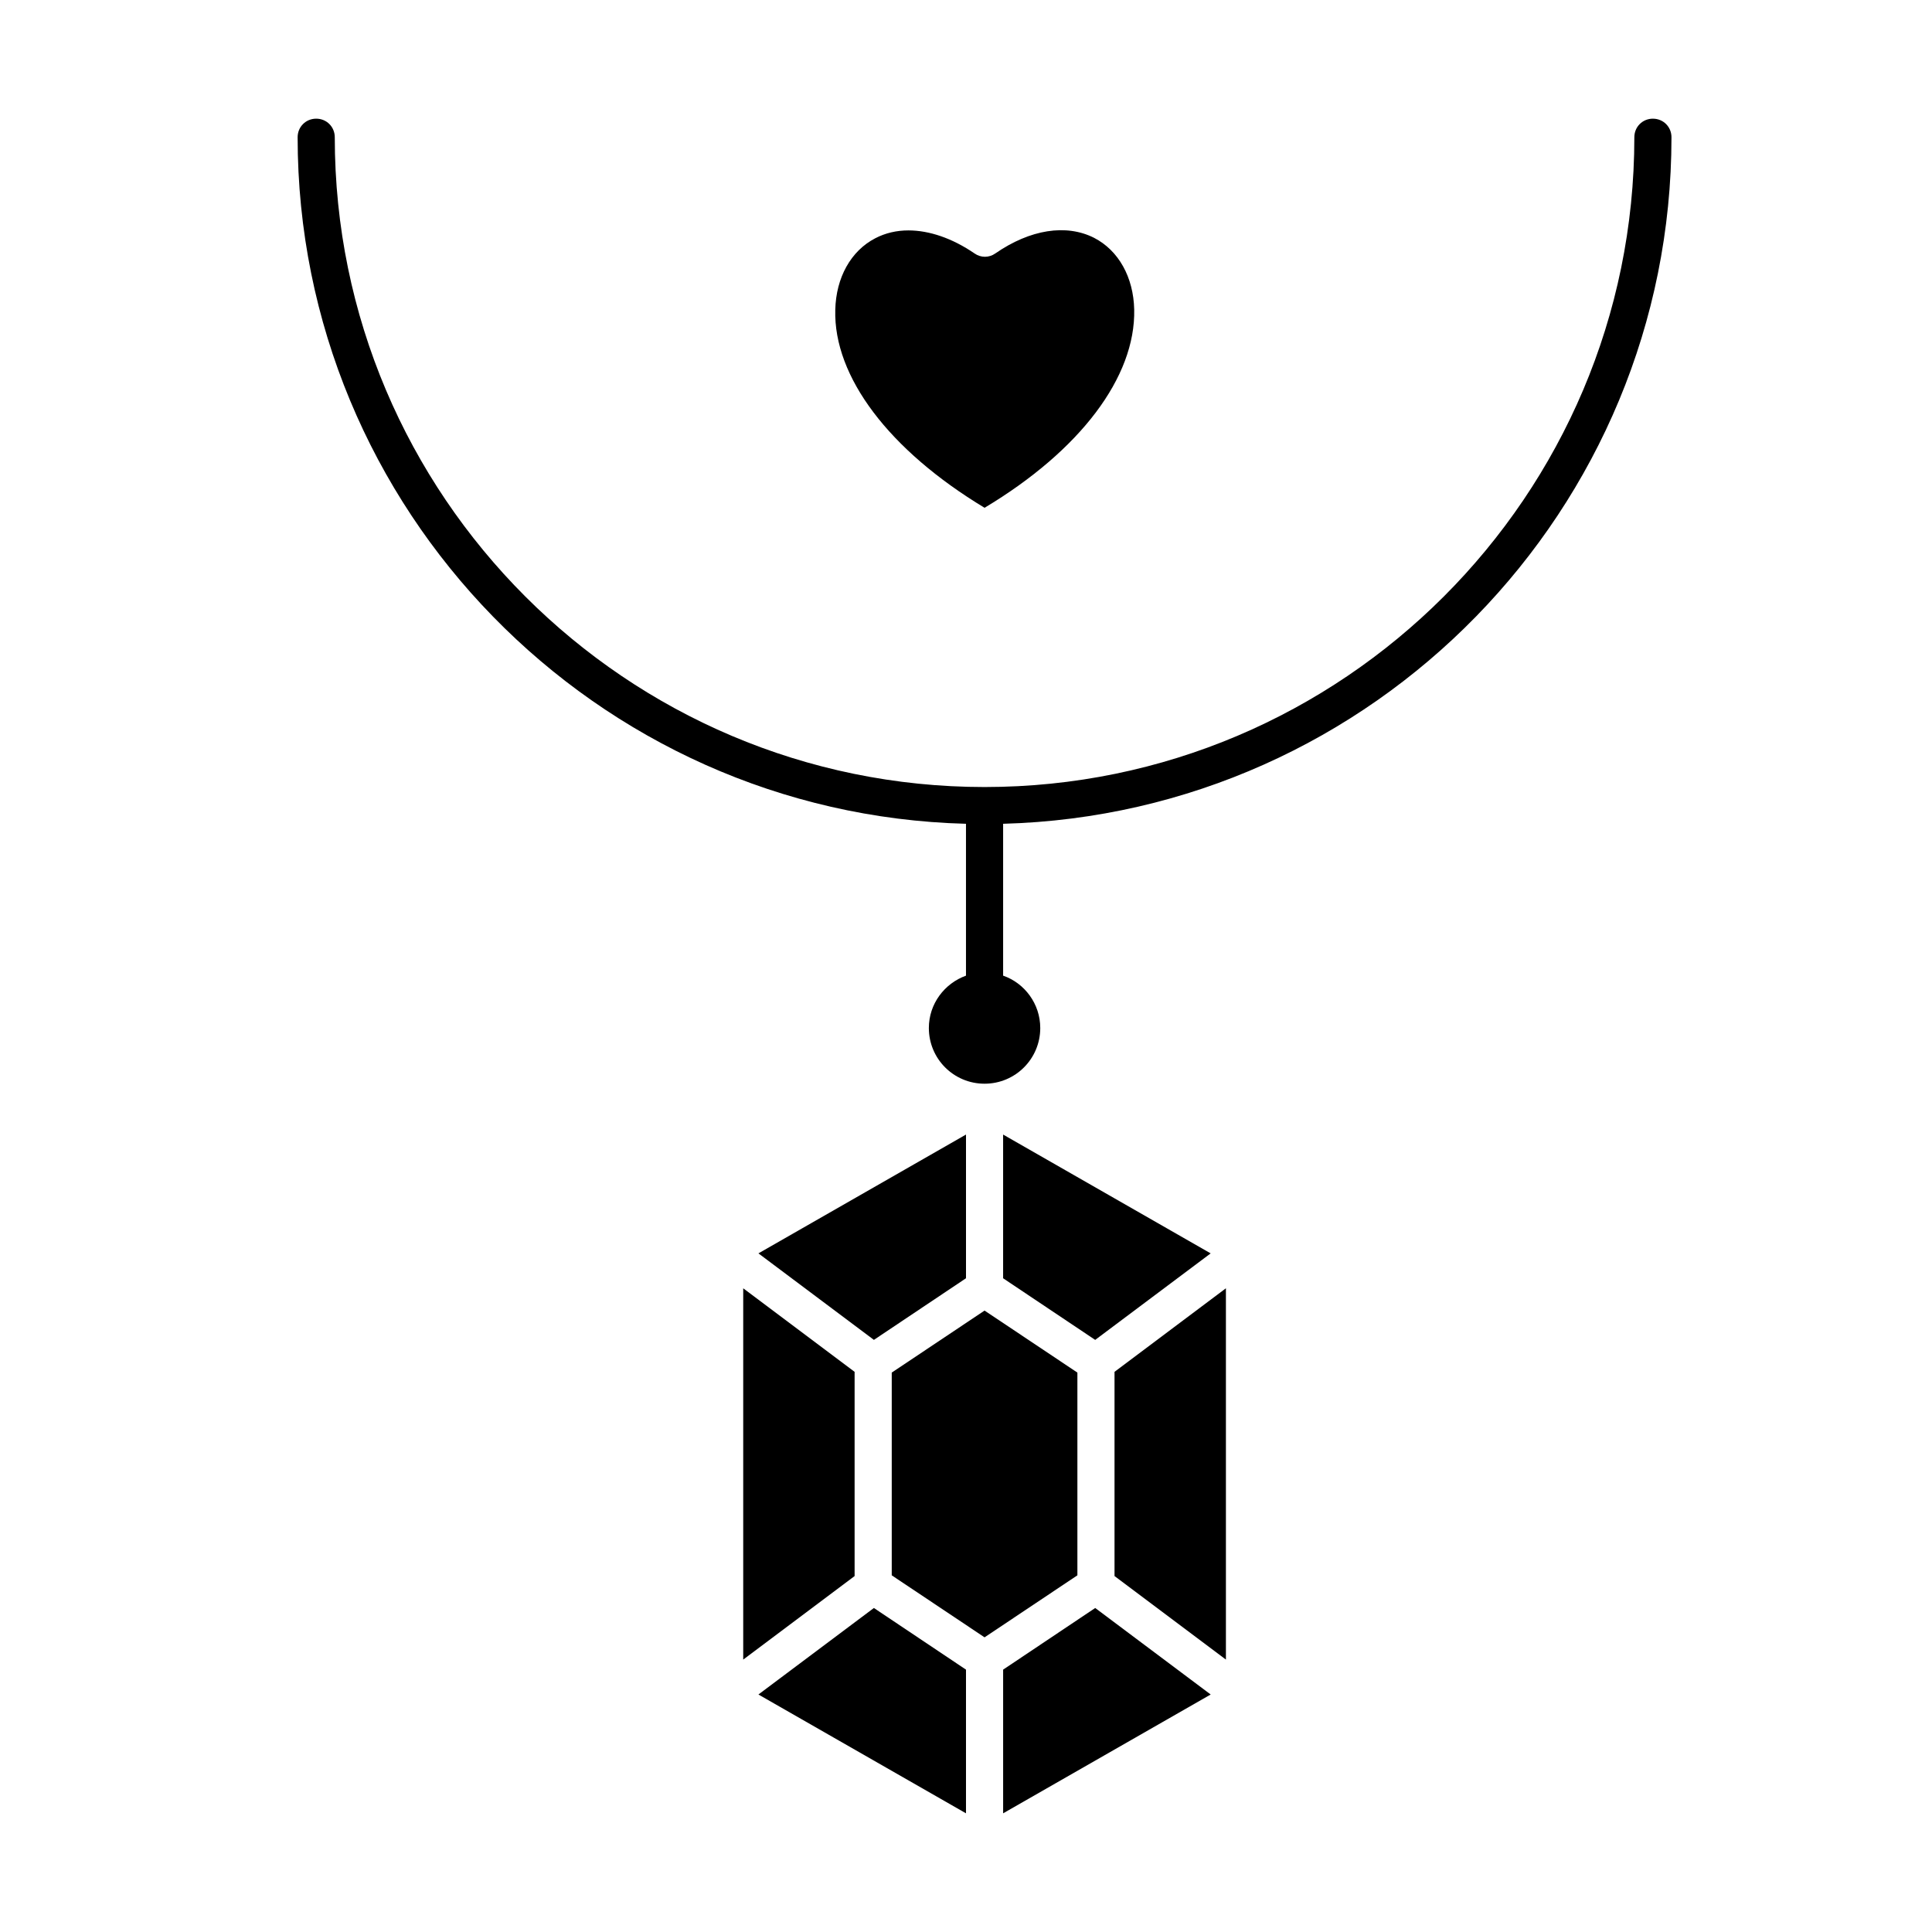
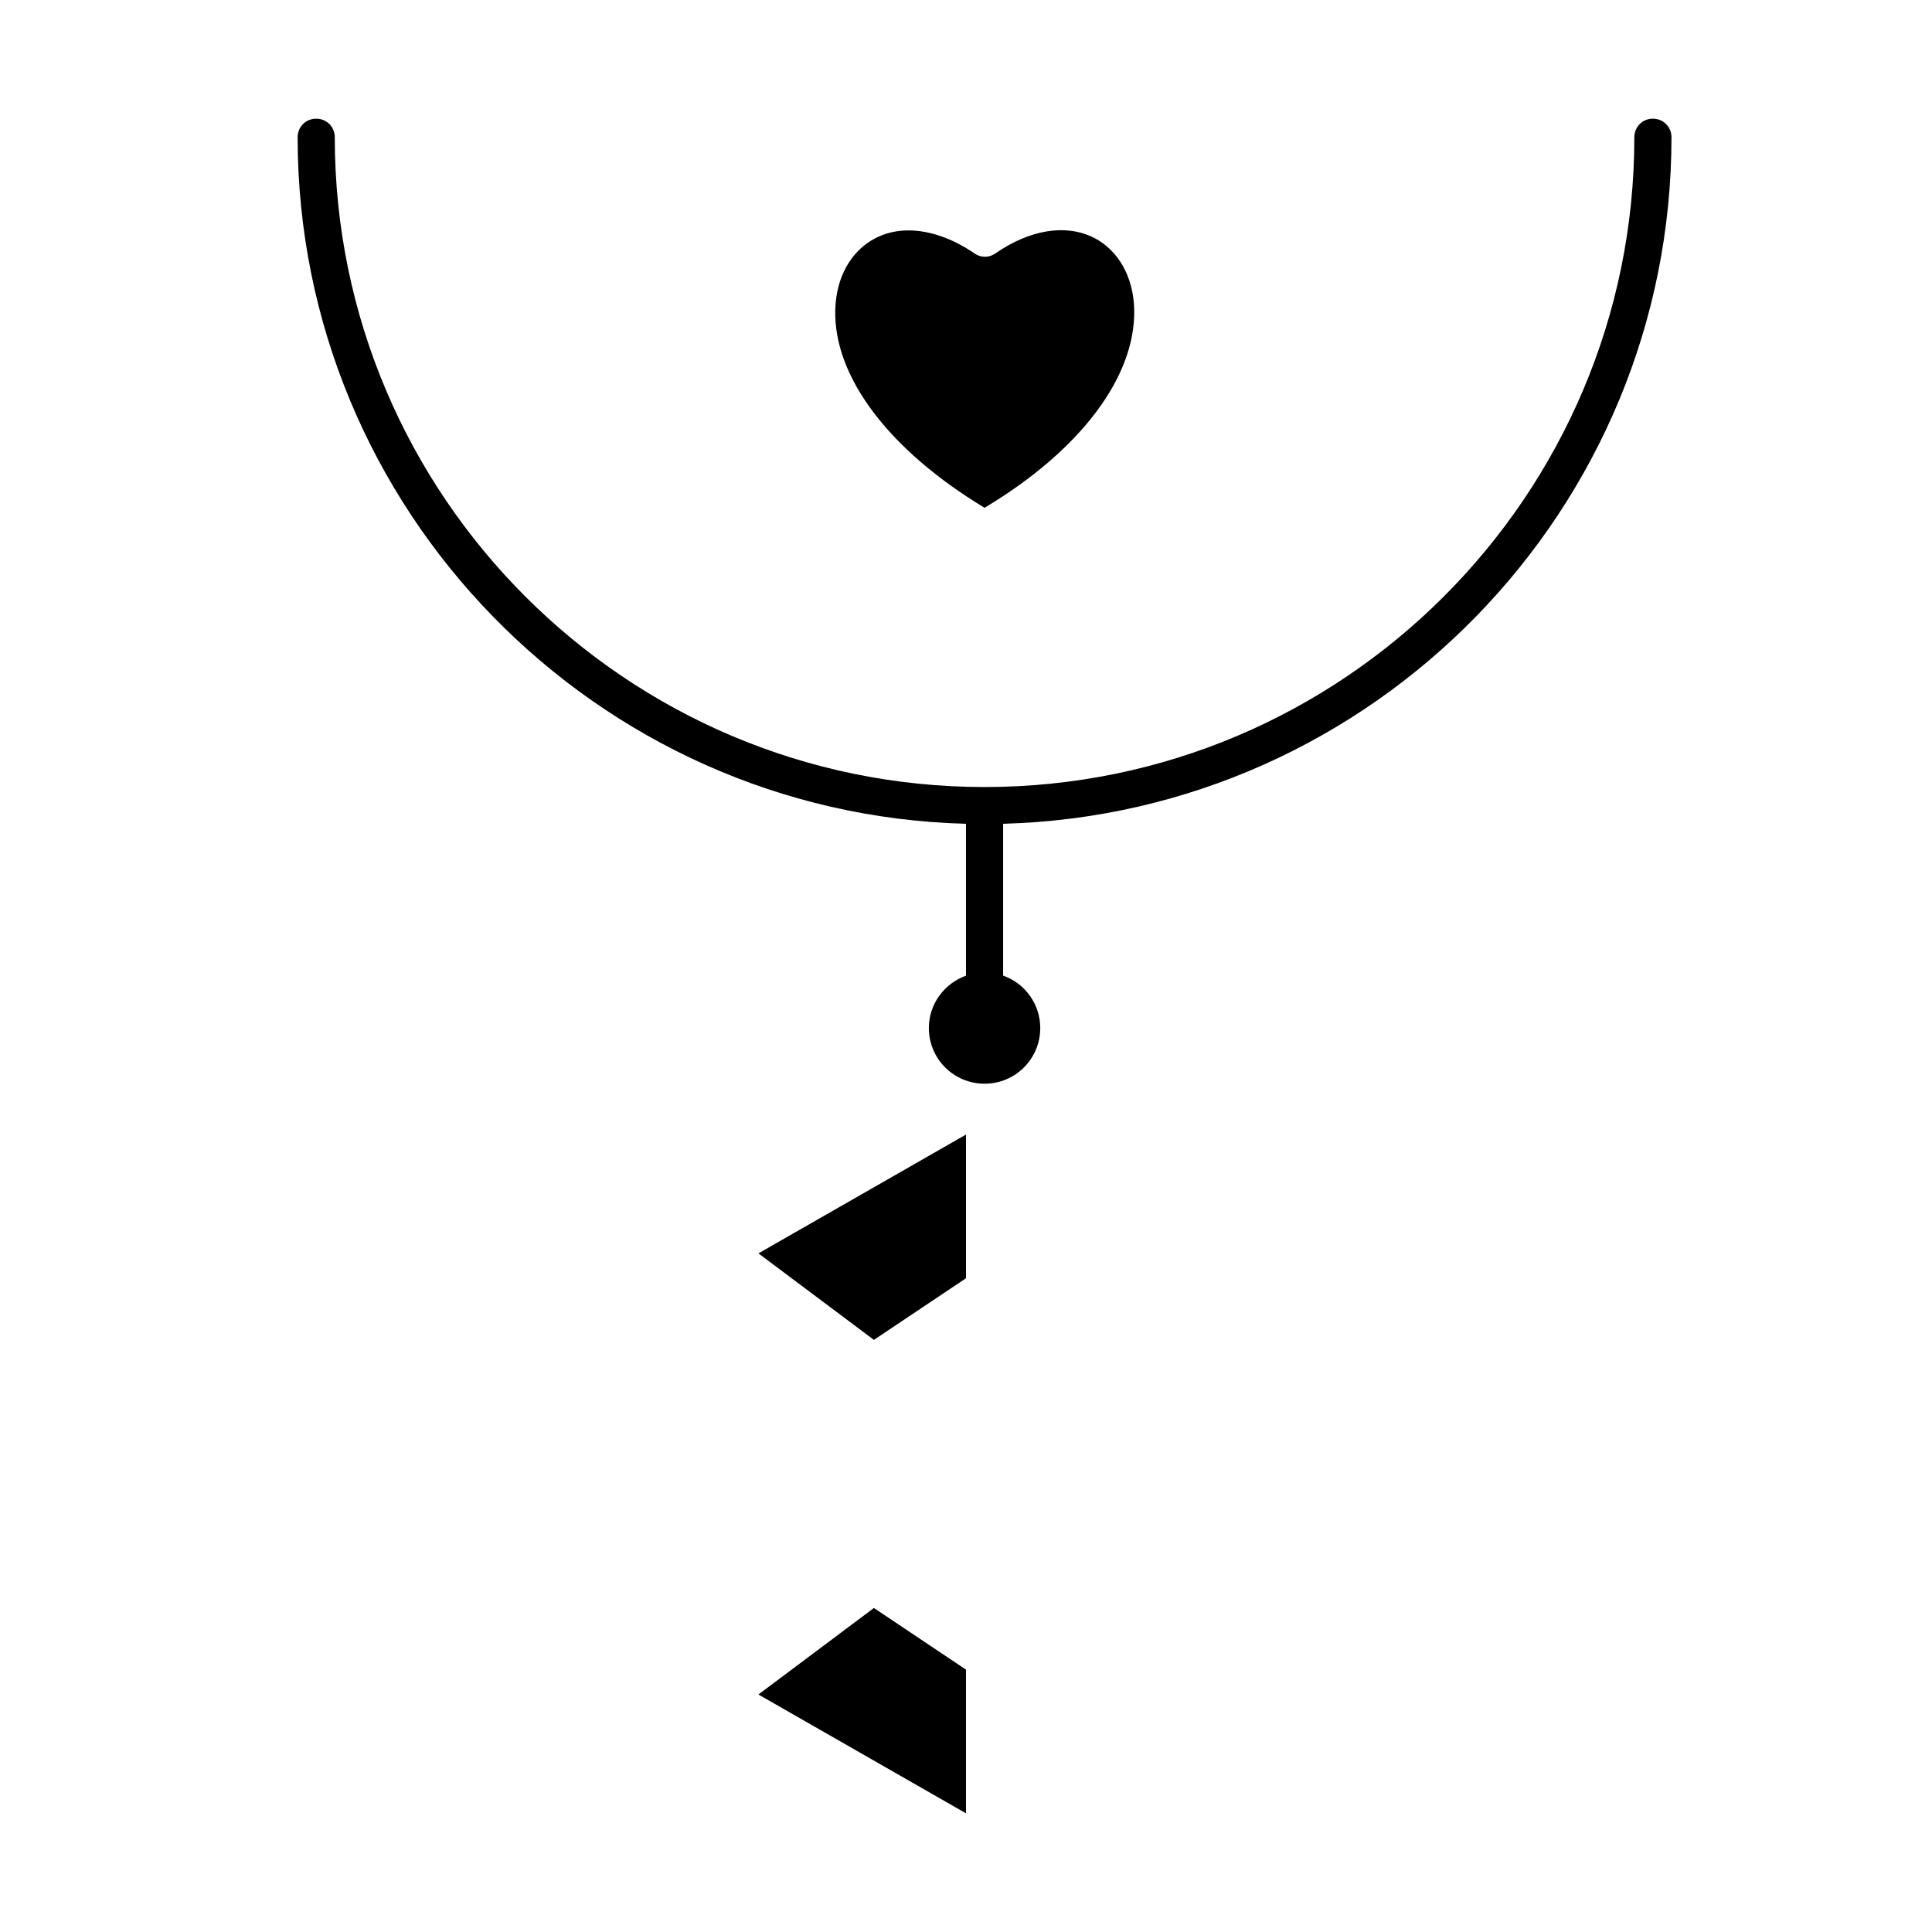
<svg xmlns="http://www.w3.org/2000/svg" fill="#000000" width="800px" height="800px" version="1.1" viewBox="144 144 512 512">
  <g>
    <path d="m582.04 175.45c-2.754 0-4.922 2.164-4.922 4.922 0 94.957-77.246 172.2-172.2 172.2-94.957 0-172.2-77.246-172.2-172.2 0-2.754-2.164-4.922-4.922-4.922-2.754 0-4.922 2.164-4.922 4.922 0 98.695 79.016 179.38 177.12 181.94v40.246c-5.707 2.066-9.84 7.477-9.84 13.875 0 8.168 6.594 14.762 14.762 14.762s14.762-6.594 14.762-14.762c0-6.394-4.133-11.906-9.84-13.875v-40.246c98.105-2.656 177.12-83.246 177.12-181.94 0-2.754-2.168-4.918-4.922-4.918z" />
    <path d="m400 482.75v-38.082l-55.008 31.488 30.602 22.926z" />
-     <path d="m340.96 583.81 29.52-22.137v-54.121l-29.52-22.141z" />
    <path d="m344.99 593.06 55.008 31.488v-38.078l-24.406-16.336z" />
    <path d="m404.92 278.57c25.289-15.152 40.051-34.637 39.656-52.547-0.195-8.562-4.133-15.645-10.629-18.992-7.379-3.738-16.926-2.262-26.176 4.133-1.672 1.18-3.836 1.18-5.512 0-5.902-4.035-12.004-6.102-17.516-6.102-3.148 0-6.102 0.688-8.758 2.066-6.496 3.344-10.43 10.43-10.629 18.992-0.484 17.711 14.273 37.195 39.562 52.449z" />
-     <path d="m464.84 476.16-55.004-31.488v38.082l24.402 16.332z" />
-     <path d="m429.52 507.75-24.602-16.434-24.598 16.434v53.727l24.598 16.434 24.602-16.434z" />
-     <path d="m439.36 561.67 29.52 22.137v-98.398l-29.52 22.141z" />
-     <path d="m409.84 586.47v38.078l55.004-31.488-30.602-22.926z" />
  </g>
</svg>